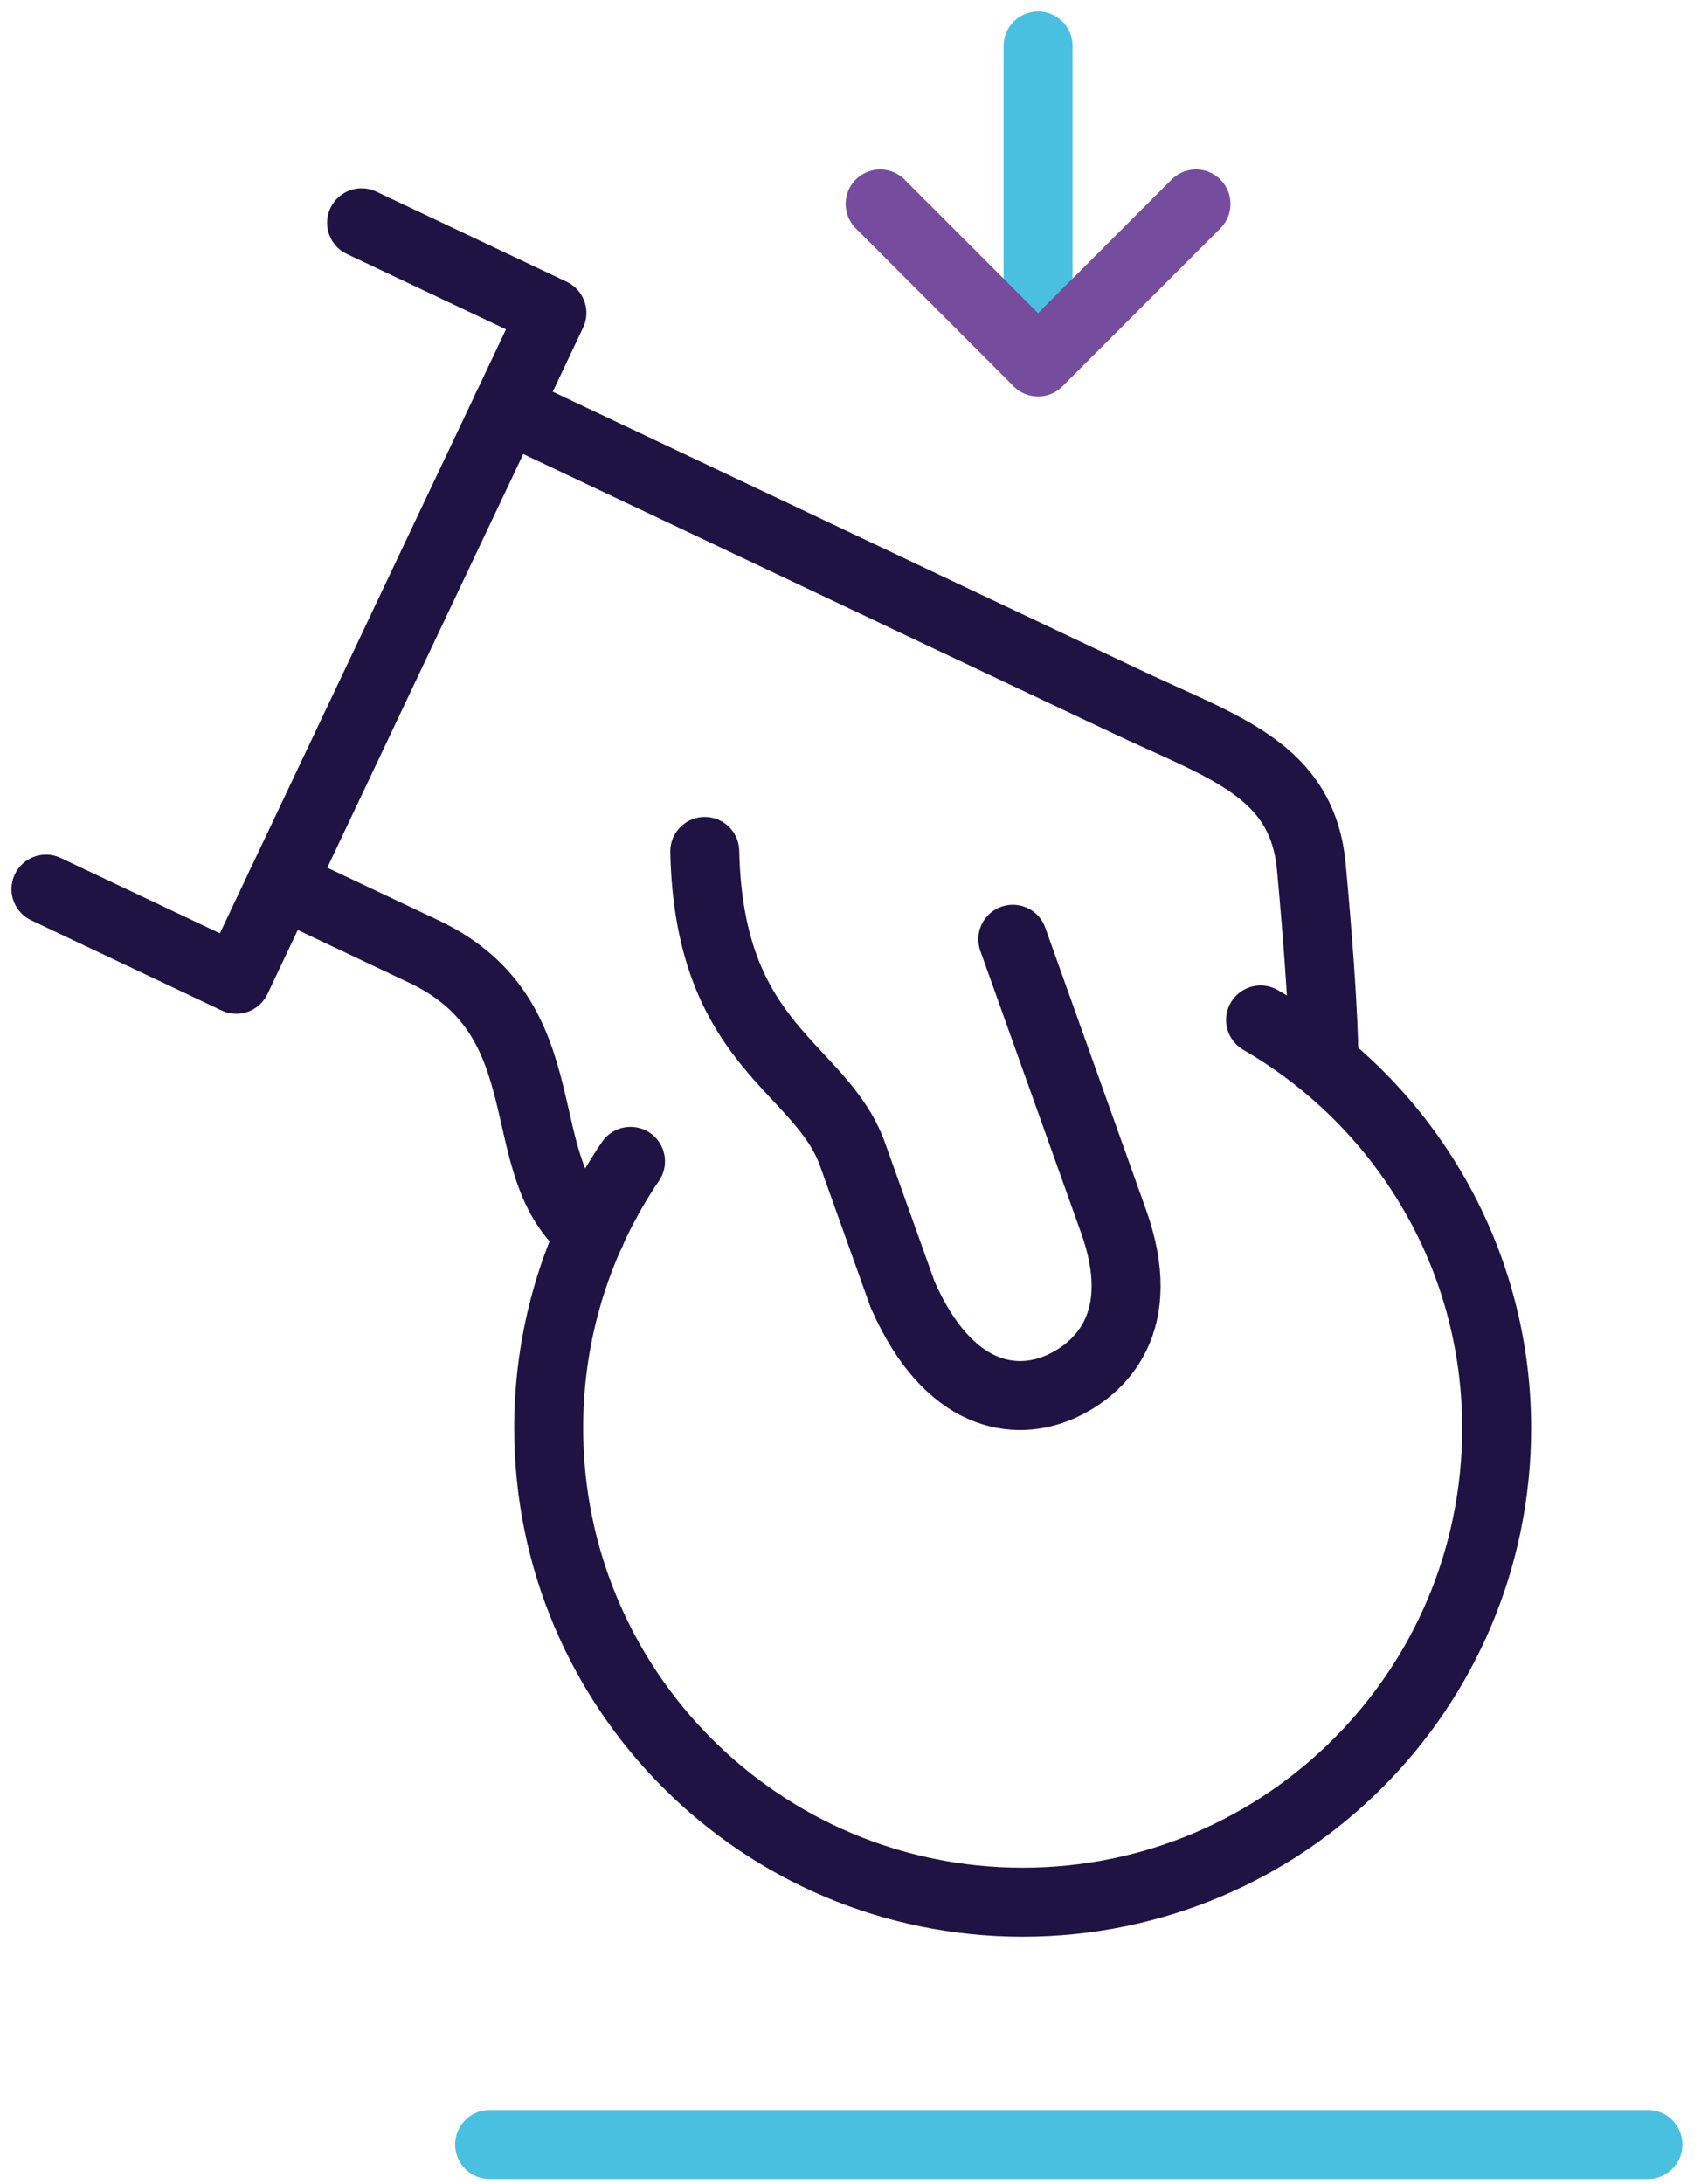
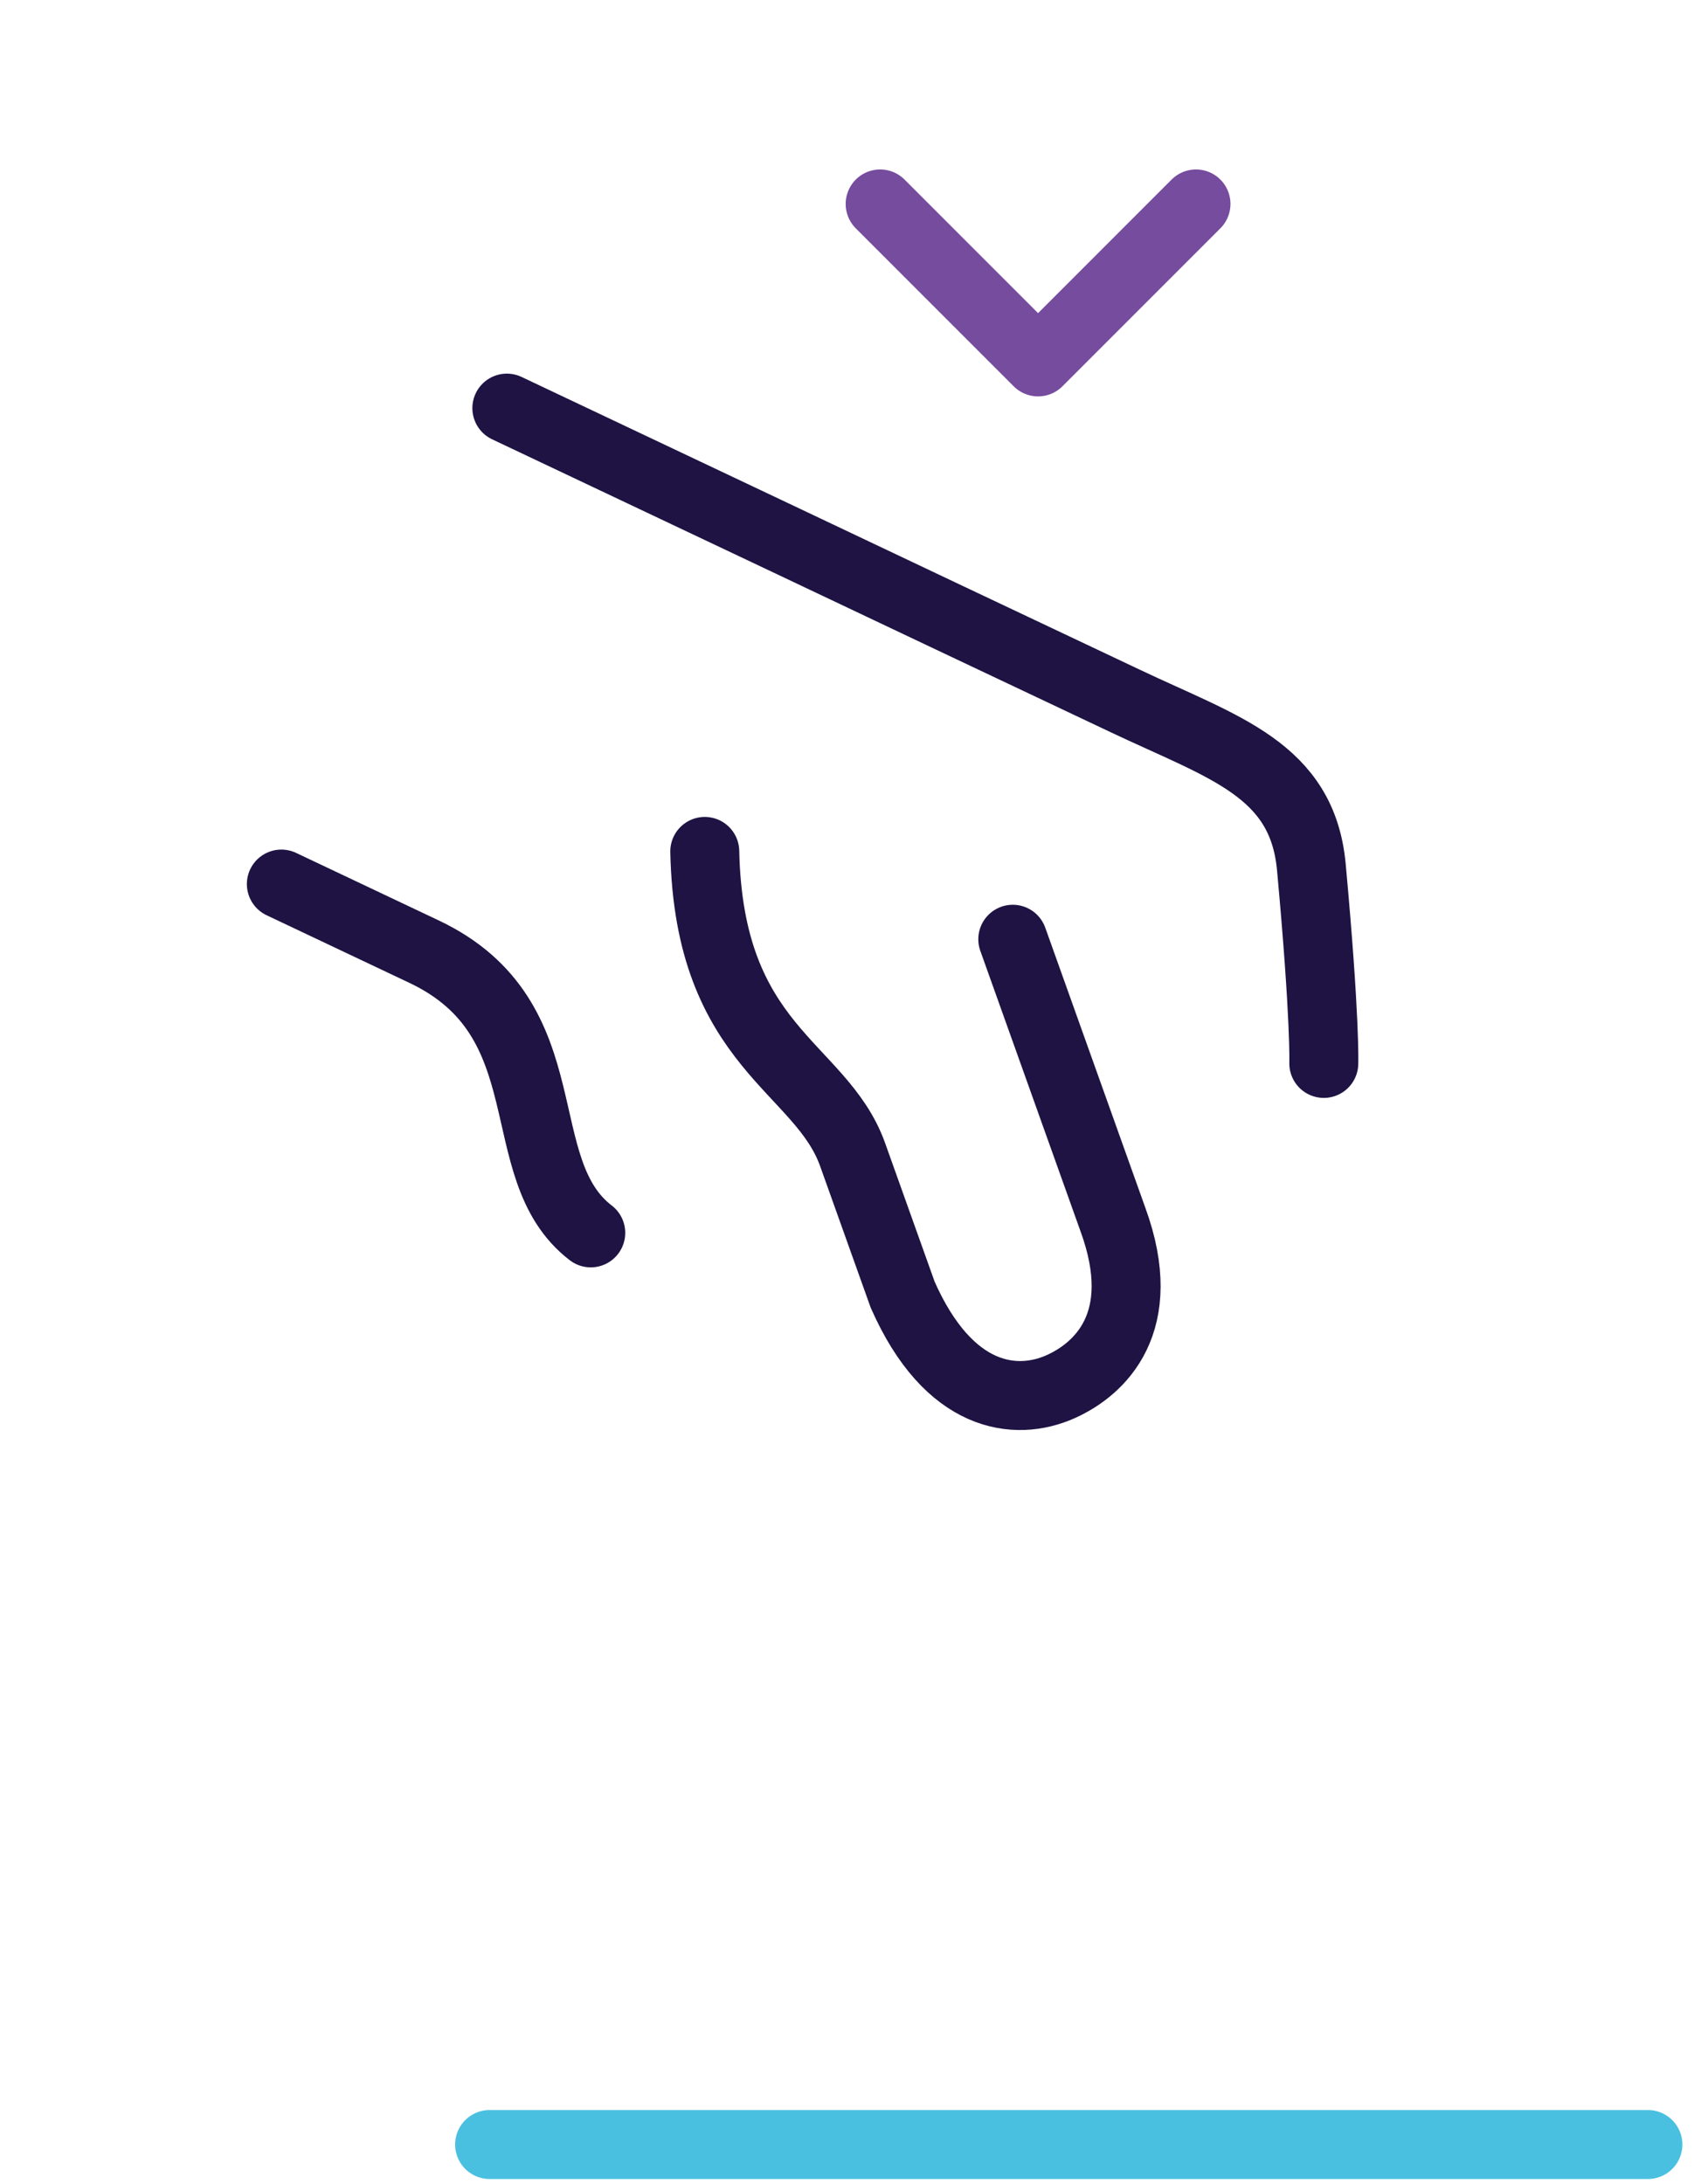
<svg xmlns="http://www.w3.org/2000/svg" width="74" height="95" viewBox="0 0 74 95" fill="none">
  <g id="Group">
    <path id="Vector" d="M21.3 93.269H71.69" stroke="#4AC0E0" stroke-width="3" stroke-linecap="round" stroke-linejoin="round" />
-     <path id="Vector_2" d="M54.84 44.36C61.03 47.94 65.11 54.59 65.11 62.11C65.11 73.5 55.88 82.73 44.49 82.73C33.1 82.73 23.87 73.5 23.87 62.11C23.87 58.67 24.71 55.43 26.2 52.57C26.57 51.86 26.98 51.17 27.43 50.51" stroke="#1E1343" stroke-width="3" stroke-linecap="round" stroke-linejoin="round" />
    <path id="Vector_3" d="M44.06 40.85L48.42 53.05C50.05 57.52 47.84 59.55 46.14 60.31C44.19 61.18 41.28 60.86 39.27 56.31C39.27 56.31 37.47 51.28 37.09 50.21C35.71 46.36 30.84 45.58 30.66 37.03" stroke="#1E1343" stroke-width="3" stroke-linecap="round" stroke-linejoin="round" />
    <g id="Group_2">
      <path id="Path" d="M22.05 17.75C22.05 17.75 29.89 21.46 34.47 23.63C37.06 24.86 44.68 28.47 48.96 30.49C53.24 32.52 56.66 33.46 57.05 37.72C57.66 44.35 57.59 46.25 57.59 46.25" stroke="#1E1343" stroke-width="3" stroke-linecap="round" stroke-linejoin="round" />
-       <path id="Vector_4" d="M2 38.67L8.21 41.61C9.59 42.264 10.28 42.59 10.28 42.59C10.82 41.45 11.7 39.59 12.24 38.45L22.05 17.75C22.59 16.61 23.47 14.75 24.01 13.61C24.01 13.61 23.32 13.284 21.94 12.63L15.73 9.69" stroke="#1E1343" stroke-width="3" stroke-linecap="round" stroke-linejoin="round" />
      <path id="Path_2" d="M12.24 38.45C12.24 38.45 16.78 40.6 18.45 41.39C24.66 44.33 22.06 50.83 25.7 53.62" stroke="#1E1343" stroke-width="3" stroke-linecap="round" stroke-linejoin="round" />
    </g>
-     <path id="Vector_5" d="M45.16 2V15.74" stroke="#4AC0E0" stroke-width="3" stroke-linecap="round" stroke-linejoin="round" />
    <path id="Vector_6" d="M52.03 8.87L45.16 15.74L38.29 8.87" stroke="#764C9E" stroke-width="3" stroke-linecap="round" stroke-linejoin="round" />
  </g>
</svg>